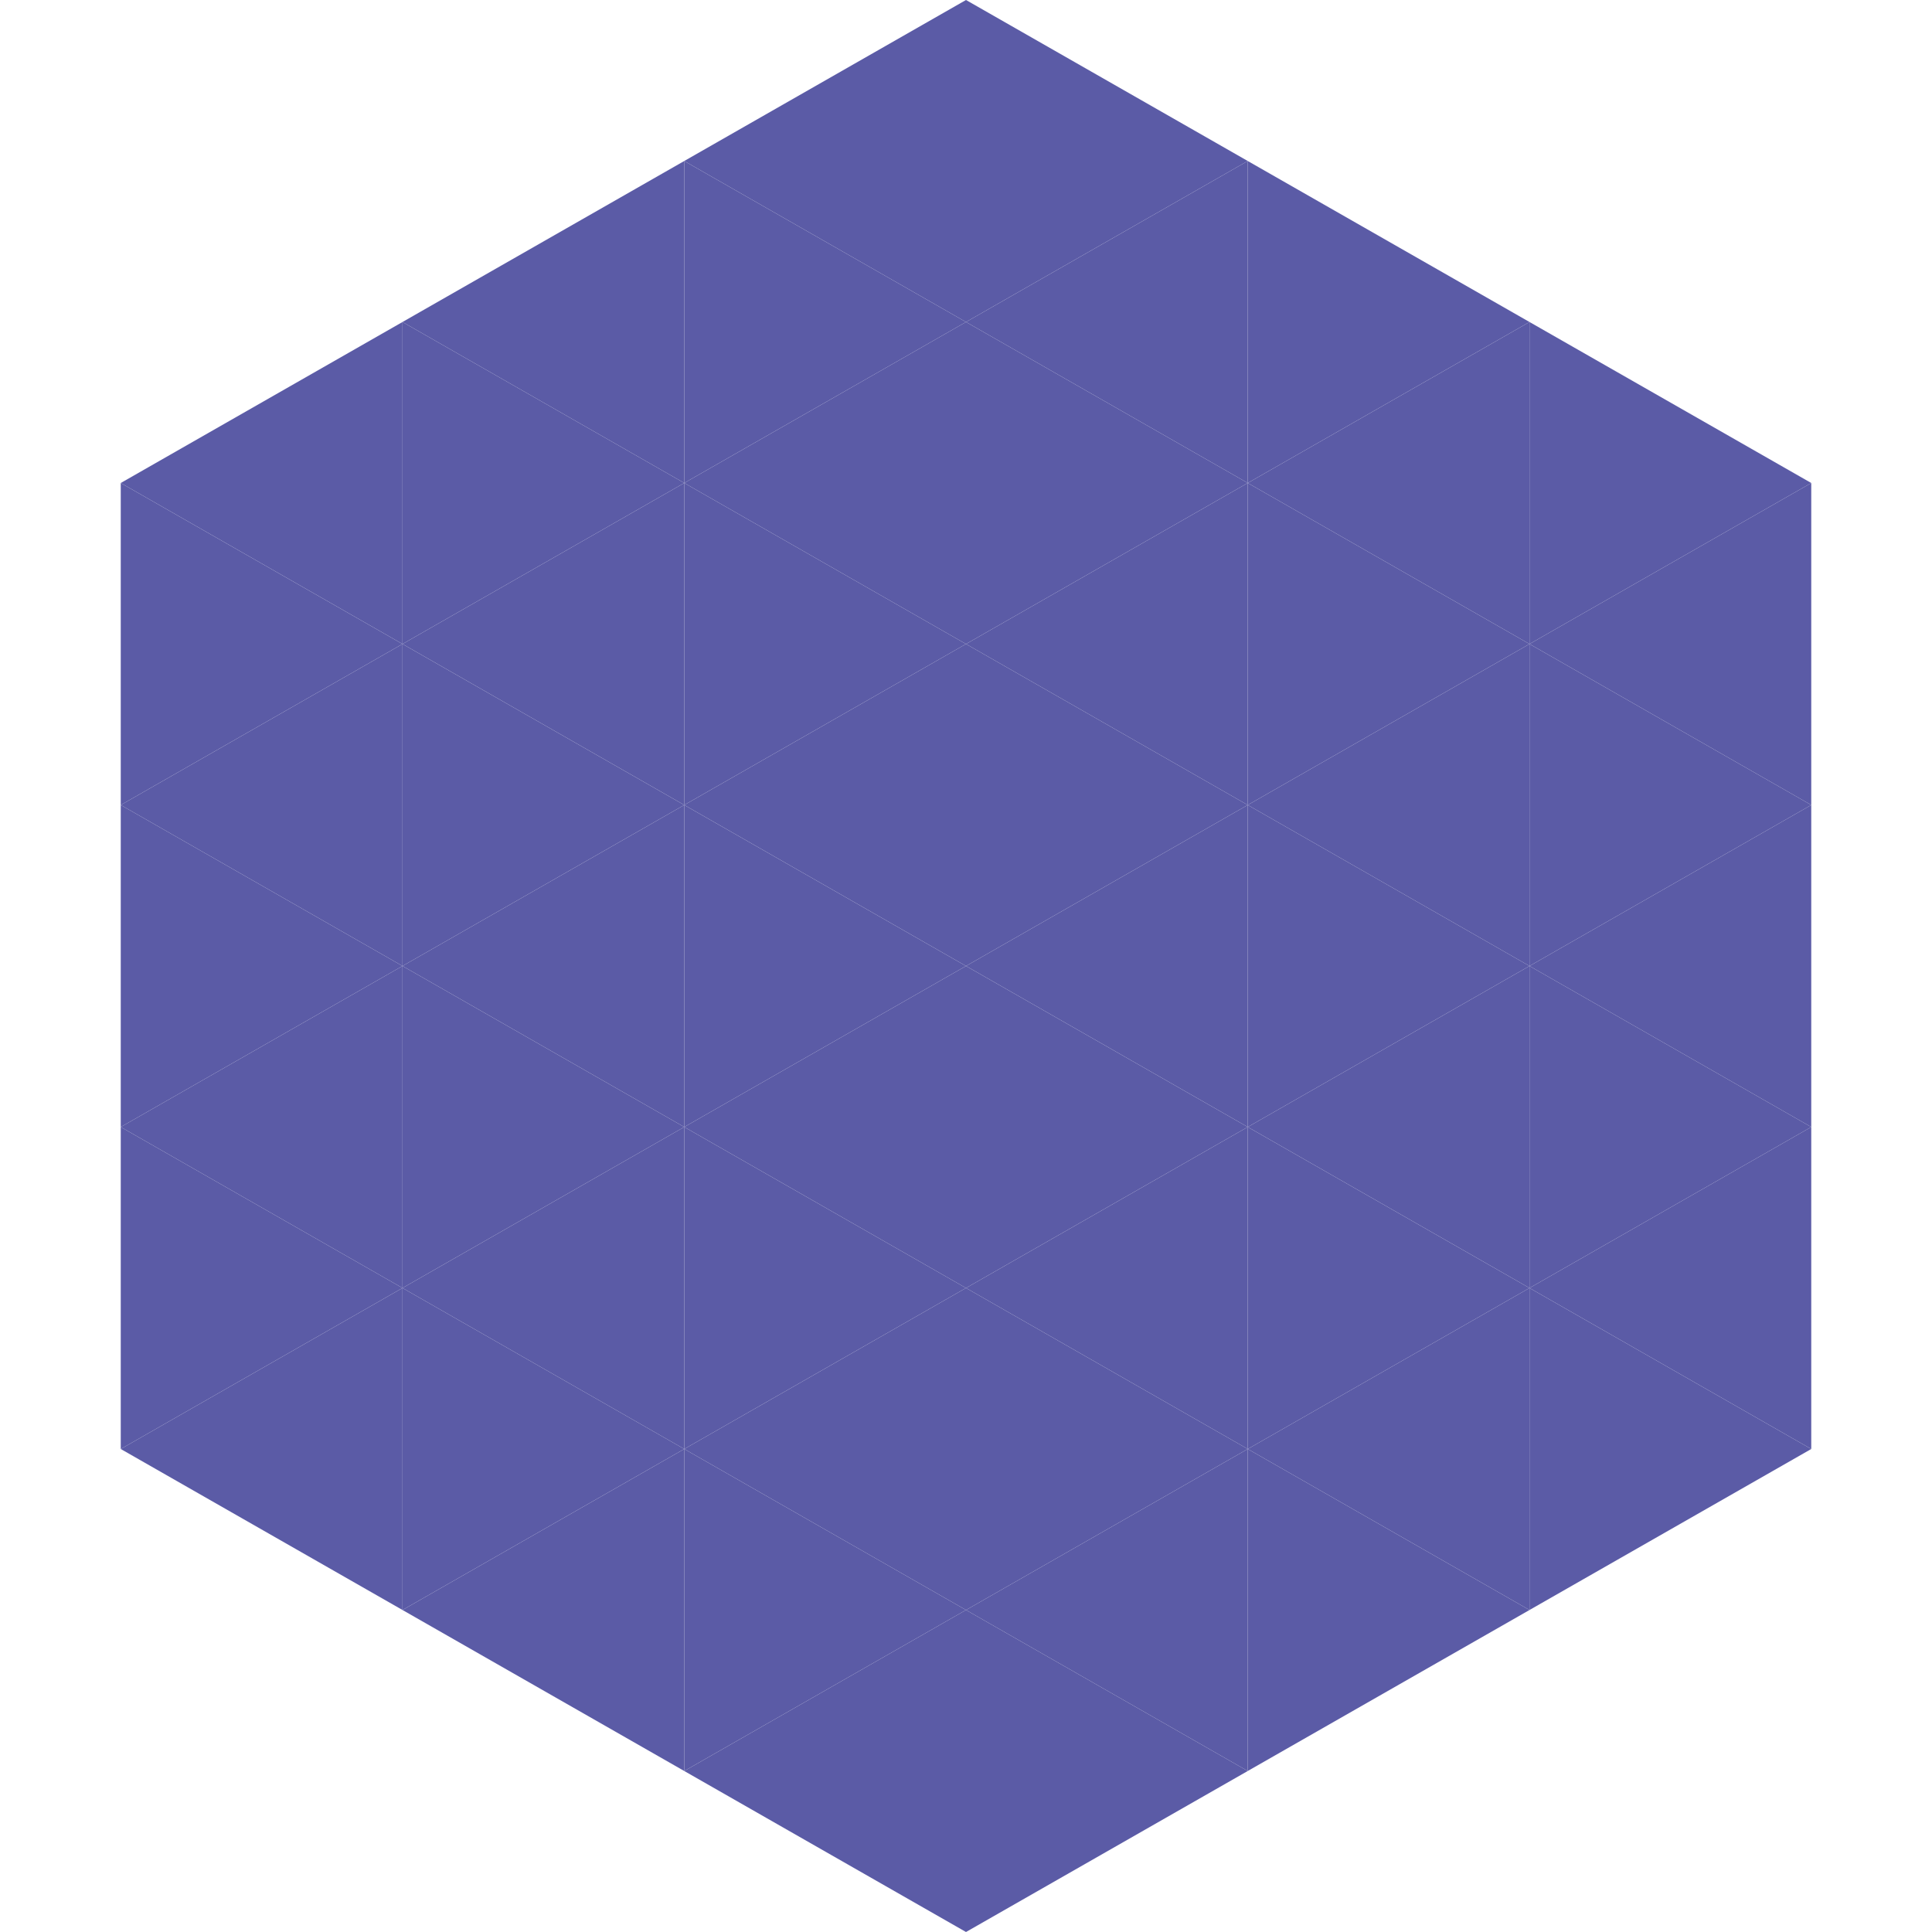
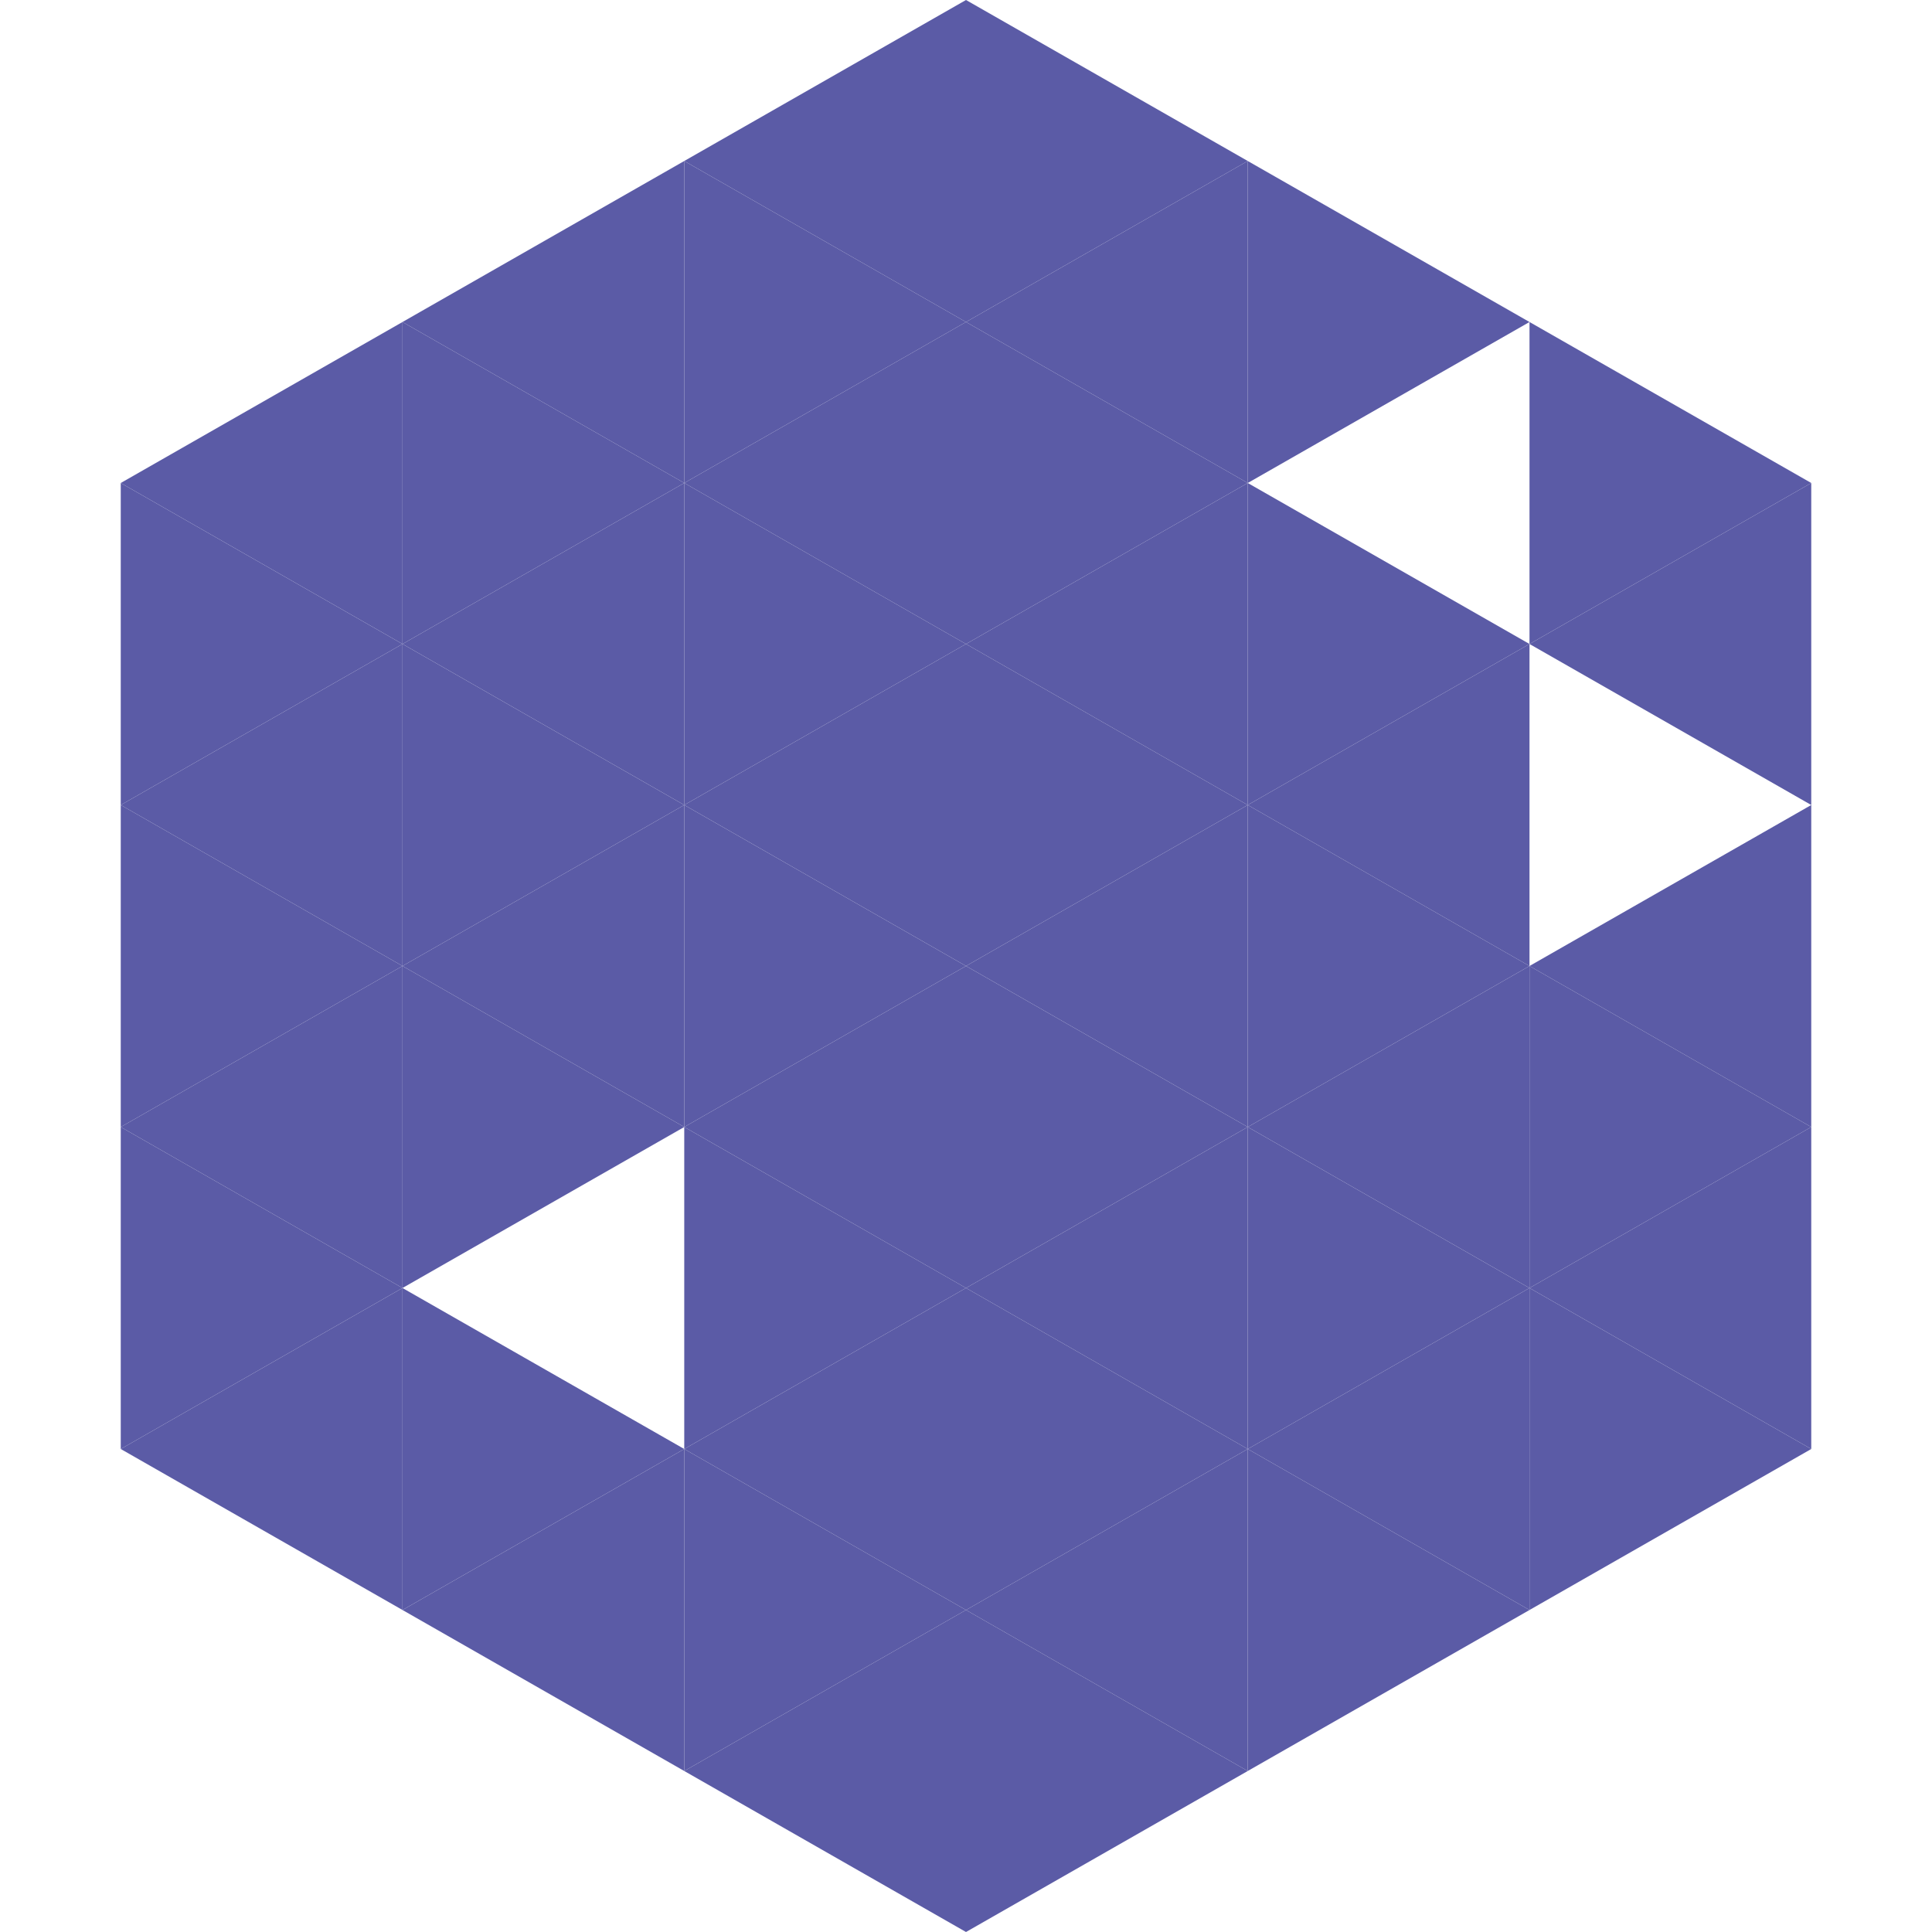
<svg xmlns="http://www.w3.org/2000/svg" width="240" height="240">
  <polygon points="50,40 15,60 50,80" style="fill:rgb(91,91,166)" />
  <polygon points="190,40 225,60 190,80" style="fill:rgb(91,91,166)" />
  <polygon points="15,60 50,80 15,100" style="fill:rgb(91,91,166)" />
  <polygon points="225,60 190,80 225,100" style="fill:rgb(91,91,166)" />
  <polygon points="50,80 15,100 50,120" style="fill:rgb(91,91,166)" />
-   <polygon points="190,80 225,100 190,120" style="fill:rgb(91,91,166)" />
  <polygon points="15,100 50,120 15,140" style="fill:rgb(91,91,166)" />
  <polygon points="225,100 190,120 225,140" style="fill:rgb(91,91,166)" />
  <polygon points="50,120 15,140 50,160" style="fill:rgb(91,91,166)" />
  <polygon points="190,120 225,140 190,160" style="fill:rgb(91,91,166)" />
  <polygon points="15,140 50,160 15,180" style="fill:rgb(91,91,166)" />
  <polygon points="225,140 190,160 225,180" style="fill:rgb(91,91,166)" />
  <polygon points="50,160 15,180 50,200" style="fill:rgb(91,91,166)" />
  <polygon points="190,160 225,180 190,200" style="fill:rgb(91,91,166)" />
-   <polygon points="15,180 50,200 15,220" style="fill:rgb(255,255,255); fill-opacity:0" />
  <polygon points="225,180 190,200 225,220" style="fill:rgb(255,255,255); fill-opacity:0" />
  <polygon points="50,0 85,20 50,40" style="fill:rgb(255,255,255); fill-opacity:0" />
  <polygon points="190,0 155,20 190,40" style="fill:rgb(255,255,255); fill-opacity:0" />
  <polygon points="85,20 50,40 85,60" style="fill:rgb(91,91,166)" />
  <polygon points="155,20 190,40 155,60" style="fill:rgb(91,91,166)" />
  <polygon points="50,40 85,60 50,80" style="fill:rgb(91,91,166)" />
-   <polygon points="190,40 155,60 190,80" style="fill:rgb(91,91,166)" />
  <polygon points="85,60 50,80 85,100" style="fill:rgb(91,91,166)" />
  <polygon points="155,60 190,80 155,100" style="fill:rgb(91,91,166)" />
  <polygon points="50,80 85,100 50,120" style="fill:rgb(91,91,166)" />
  <polygon points="190,80 155,100 190,120" style="fill:rgb(91,91,166)" />
  <polygon points="85,100 50,120 85,140" style="fill:rgb(91,91,166)" />
  <polygon points="155,100 190,120 155,140" style="fill:rgb(91,91,166)" />
  <polygon points="50,120 85,140 50,160" style="fill:rgb(91,91,166)" />
  <polygon points="190,120 155,140 190,160" style="fill:rgb(91,91,166)" />
-   <polygon points="85,140 50,160 85,180" style="fill:rgb(91,91,166)" />
  <polygon points="155,140 190,160 155,180" style="fill:rgb(91,91,166)" />
  <polygon points="50,160 85,180 50,200" style="fill:rgb(91,91,166)" />
  <polygon points="190,160 155,180 190,200" style="fill:rgb(91,91,166)" />
  <polygon points="85,180 50,200 85,220" style="fill:rgb(91,91,166)" />
  <polygon points="155,180 190,200 155,220" style="fill:rgb(91,91,166)" />
  <polygon points="120,0 85,20 120,40" style="fill:rgb(91,91,166)" />
  <polygon points="120,0 155,20 120,40" style="fill:rgb(91,91,166)" />
  <polygon points="85,20 120,40 85,60" style="fill:rgb(91,91,166)" />
  <polygon points="155,20 120,40 155,60" style="fill:rgb(91,91,166)" />
  <polygon points="120,40 85,60 120,80" style="fill:rgb(91,91,166)" />
  <polygon points="120,40 155,60 120,80" style="fill:rgb(91,91,166)" />
  <polygon points="85,60 120,80 85,100" style="fill:rgb(91,91,166)" />
  <polygon points="155,60 120,80 155,100" style="fill:rgb(91,91,166)" />
  <polygon points="120,80 85,100 120,120" style="fill:rgb(91,91,166)" />
  <polygon points="120,80 155,100 120,120" style="fill:rgb(91,91,166)" />
  <polygon points="85,100 120,120 85,140" style="fill:rgb(91,91,166)" />
  <polygon points="155,100 120,120 155,140" style="fill:rgb(91,91,166)" />
  <polygon points="120,120 85,140 120,160" style="fill:rgb(91,91,166)" />
  <polygon points="120,120 155,140 120,160" style="fill:rgb(91,91,166)" />
  <polygon points="85,140 120,160 85,180" style="fill:rgb(91,91,166)" />
  <polygon points="155,140 120,160 155,180" style="fill:rgb(91,91,166)" />
  <polygon points="120,160 85,180 120,200" style="fill:rgb(91,91,166)" />
  <polygon points="120,160 155,180 120,200" style="fill:rgb(91,91,166)" />
  <polygon points="85,180 120,200 85,220" style="fill:rgb(91,91,166)" />
  <polygon points="155,180 120,200 155,220" style="fill:rgb(91,91,166)" />
  <polygon points="120,200 85,220 120,240" style="fill:rgb(91,91,166)" />
  <polygon points="120,200 155,220 120,240" style="fill:rgb(91,91,166)" />
  <polygon points="85,220 120,240 85,260" style="fill:rgb(255,255,255); fill-opacity:0" />
  <polygon points="155,220 120,240 155,260" style="fill:rgb(255,255,255); fill-opacity:0" />
</svg>